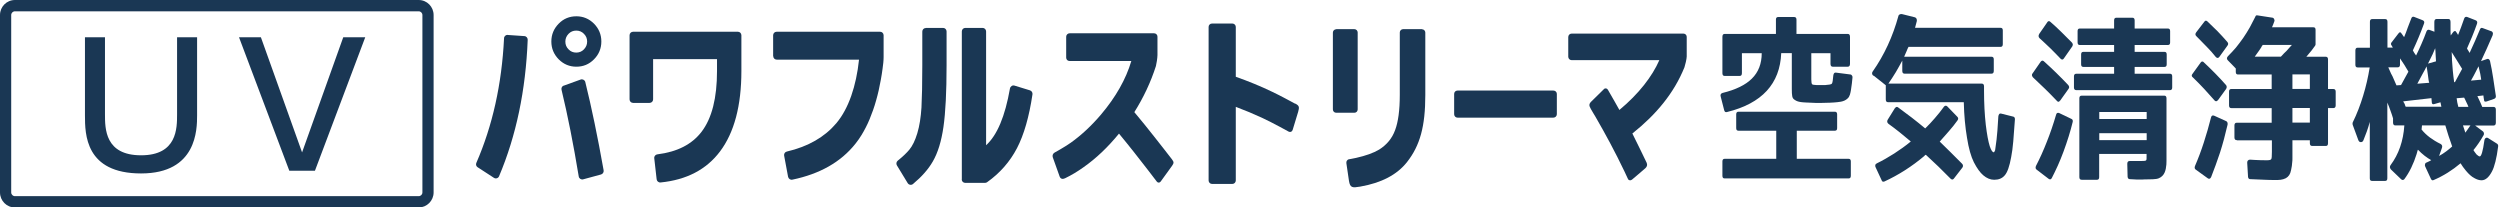
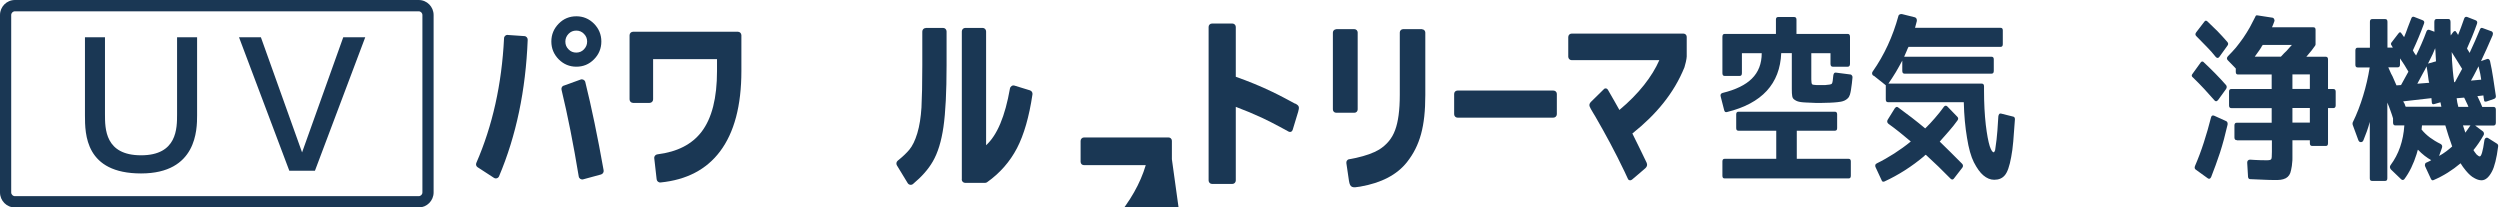
<svg xmlns="http://www.w3.org/2000/svg" id="b" viewBox="0 0 241 20">
  <defs>
    <style>.d{fill:none;}.e{fill:#1a3754;}</style>
  </defs>
  <g id="c">
    <rect class="d" width="241" height="20" />
    <path class="e" d="m48.94,3.37l1.61.11c.19.01.33.18.32.36-.19,4.87-1.11,9.25-2.76,13.15-.08.2-.33.27-.5.15l-1.57-1.02c-.14-.09-.19-.27-.12-.42,1.56-3.58,2.45-7.58,2.67-12.01,0-.19.17-.34.36-.33Zm8.32-1.09c.47.48.71,1.05.71,1.72s-.24,1.25-.71,1.72c-.47.48-1.04.71-1.7.71s-1.23-.24-1.7-.71c-.47-.48-.71-1.05-.71-1.72s.24-1.24.71-1.72c.47-.48,1.04-.71,1.7-.71s1.23.24,1.7.71Zm-2.92,5.98l1.63-.59c.19-.07.4.04.45.23.6,2.42,1.19,5.26,1.77,8.52.03.18-.08.35-.25.4l-1.73.47c-.19.05-.39-.08-.42-.28-.51-3.09-1.06-5.88-1.66-8.36-.04-.17.05-.34.21-.4Zm1.95-5c-.2-.21-.45-.31-.74-.31s-.54.1-.74.31c-.2.21-.31.45-.31.75s.1.54.31.75c.2.21.45.31.74.31s.54-.1.74-.31c.2-.21.31-.45.31-.75s-.1-.54-.31-.75Z" />
    <path class="e" d="m61.04,3.06h10.09c.19,0,.34.15.34.34v3.44c0,3.35-.69,5.94-2.06,7.76-1.31,1.74-3.22,2.74-5.73,2.99-.19.02-.36-.12-.38-.31l-.23-2.03c-.02-.19.12-.35.3-.37,1.93-.24,3.35-.97,4.28-2.2.98-1.3,1.47-3.24,1.47-5.83v-1.15h-6.16v3.88c0,.19-.15.34-.34.34h-1.59c-.19,0-.34-.15-.34-.34V3.4c0-.19.15-.34.34-.34Z" />
-     <path class="e" d="m74.53,5.42v-2.02c0-.19.15-.34.34-.34h9.97c.19,0,.34.15.34.34,0,.28,0,.55,0,.83,0,.42,0,.85,0,1.27,0,.38-.05.75-.1,1.12-.05.36-.1.72-.17,1.08-.12.68-.27,1.35-.46,2.01-.17.61-.38,1.2-.62,1.78-.22.53-.48,1.04-.78,1.53-.18.29-.38.58-.59.84-1.4,1.76-3.43,2.91-6.08,3.46-.19.04-.37-.09-.41-.28l-.38-2.04c-.03-.18.08-.35.26-.39,2.06-.48,3.65-1.4,4.78-2.74,1.18-1.41,1.91-3.57,2.18-6.12h-7.93c-.19,0-.34-.15-.34-.34Z" />
    <path class="e" d="m89.25,2.69h1.66c.19,0,.34.15.34.34v3.27c0,2.56-.1,4.54-.3,5.93-.2,1.39-.54,2.5-1.03,3.34-.43.75-1.07,1.47-1.91,2.17-.16.13-.4.09-.51-.09l-1.04-1.71c-.09-.15-.05-.34.08-.45.49-.39.86-.75,1.12-1.06.3-.36.56-.89.77-1.59.21-.7.34-1.53.4-2.48.05-.95.08-2.3.08-4.05v-3.27c0-.19.15-.34.34-.34Zm3.47,14.6V3.03c0-.19.15-.34.34-.34h1.66c.19,0,.34.15.34.34v10.97c1.07-.97,1.83-2.79,2.3-5.47.04-.2.24-.34.43-.28l1.5.46c.16.05.27.22.24.39-.32,2.16-.82,3.89-1.49,5.18-.69,1.32-1.65,2.41-2.89,3.29-.06.04-.13.06-.21.06h-1.89c-.19,0-.34-.15-.34-.34Z" />
-     <path class="e" d="m112.97,15.35c-.48-.61-1.19-1.54-1.69-2.16-.62-.79-1.26-1.58-1.93-2.38.88-1.4,1.58-2.88,2.08-4.44.05-.17.15-.79.15-1.06v-1.78c0-.18-.15-.32-.32-.32h-8.15c-.18,0-.33.15-.33.33v2.02c0,.18.14.32.32.32h5.96c-.52,1.76-1.5,3.48-2.92,5.16-.91,1.07-1.88,1.98-2.92,2.72-.59.42-1.56.95-1.56.95-.15.08-.24.28-.17.46,0,0,.59,1.64.66,1.85.08.22.28.28.51.17.66-.32,1.17-.63,1.78-1.06,1.23-.86,2.37-1.95,3.43-3.25.49.6.97,1.18,1.44,1.78.74.92,2.2,2.84,2.2,2.84.1.14.28.14.38,0,0,0,.99-1.36,1.1-1.52.17-.26.2-.34-.02-.63Z" />
+     <path class="e" d="m112.97,15.35v-1.78c0-.18-.15-.32-.32-.32h-8.15c-.18,0-.33.15-.33.33v2.02c0,.18.14.32.32.32h5.96c-.52,1.76-1.5,3.48-2.92,5.16-.91,1.07-1.88,1.98-2.92,2.72-.59.42-1.56.95-1.56.95-.15.08-.24.28-.17.46,0,0,.59,1.64.66,1.85.08.22.28.28.51.17.66-.32,1.17-.63,1.78-1.06,1.23-.86,2.37-1.95,3.43-3.25.49.6.97,1.18,1.44,1.78.74.92,2.2,2.84,2.2,2.84.1.14.28.14.38,0,0,0,.99-1.36,1.1-1.52.17-.26.2-.34-.02-.63Z" />
    <path class="e" d="m124.84,9.99c-.73-.39-1.46-.79-2.22-1.15-1.12-.54-2.28-1.01-3.49-1.44V2.59c0-.17-.15-.32-.32-.32h-1.98c-.18,0-.32.15-.32.32v14.81c0,.18.15.33.32.33h1.98c.17,0,.32-.15.32-.33v-7.1c.88.33,1.74.69,2.58,1.08.97.45,2.52,1.31,2.52,1.31.16.08.32.01.38-.16,0,0,.47-1.55.53-1.74.11-.42.16-.59-.29-.81Z" />
    <path class="e" d="m128.82,2.81h1.74c.18,0,.32.15.32.32v7.42c0,.18-.14.32-.32.32h-1.75c-.18,0-.32-.14-.32-.32V3.14c0-.18.15-.32.32-.32Z" />
    <path class="e" d="m137.07,2.81h-1.81c-.18,0-.32.15-.32.32v6.02c0,1.46-.15,2.59-.45,3.39-.29.8-.81,1.42-1.54,1.88-.55.33-1.29.59-2.22.8-.31.07-.67.13-.67.13-.18.02-.3.2-.27.38,0,0,.19,1.33.25,1.7.11.7.35.68,1.08.56,2.06-.36,3.56-1.15,4.52-2.37,1.25-1.59,1.76-3.44,1.76-6.46V3.14c0-.18-.15-.32-.32-.32Z" />
    <path class="e" d="m140.5,11.34c-.18,0-.32-.15-.32-.33v-1.96c0-.18.14-.32.32-.32h9.25c.18,0,.33.14.33.32v1.96c0,.18-.15.33-.33.33h-9.25Z" />
    <path class="e" d="m162.26,3.24h-10.76c-.18,0-.32.15-.32.33v1.9c0,.18.15.33.33.33h8.45c-.68,1.55-1.96,3.23-3.85,4.8-.16-.29-.31-.55-.45-.8-.39-.69-.66-1.15-.66-1.15-.09-.15-.27-.18-.39-.05,0,0-1.05,1.03-1.16,1.14-.29.27-.29.42-.1.75.14.26.3.5.45.76,1,1.73,1.89,3.38,2.8,5.28.15.32.33.71.33.71.07.16.25.19.39.08,0,0,1.2-1.01,1.3-1.11.26-.25.14-.49.07-.62-.23-.49-.39-.81-.6-1.24-.24-.49-.52-1.07-.73-1.48,2.31-1.84,4.01-3.89,5.02-6.38.07-.19.22-.83.22-1.04v-1.9c0-.17-.14-.31-.31-.31Z" />
    <path class="e" d="m175.95,8.2c.37-.04.57-.04.65-.15.05-.07.1-.34.13-.77.03-.21.11-.3.25-.28l1.4.18c.06,0,.1.04.15.1.04.05.06.12.05.19-.02.18-.03.34-.06.58-.02.21-.05.42-.09.64-.05.27-.1.62-.33.81-.35.34-.9.34-1.33.38-.09,0-.22.01-.36.02-.14,0-.65.02-.77.02-.16,0-.53,0-.64,0s-.75-.03-.92-.04c-.17,0-.38-.03-.47-.04-.23-.03-.42-.09-.58-.2-.16-.1-.23-.2-.26-.37-.03-.16-.04-.39-.04-.7v-3.45h-1.02c-.12,2.96-1.86,4.85-5.23,5.68-.07.02-.12.01-.17-.01-.05-.04-.08-.09-.1-.17l-.33-1.29c-.06-.19,0-.32.17-.37,1.28-.31,2.23-.78,2.83-1.38.63-.62.95-1.44.95-2.45h-1.91v1.92c0,.18-.07.27-.21.27h-1.46c-.14,0-.21-.09-.21-.27v-3.5c0-.18.07-.28.21-.28h4.95v-1.38c0-.17.07-.25.22-.25h1.53c.15,0,.23.08.23.25v1.38h4.95c.14,0,.21.1.21.28v2.6c0,.18-.07.28-.21.28h-1.46c-.14,0-.21-.1-.21-.28v-1.02h-1.85v2.52c0,.26.03.41.07.46.05.07.19.07.44.09h.42c.07.01.15,0,.2,0h.18Zm-4.72,7.11v-2.71h-3.65c-.14,0-.21-.08-.21-.25v-1.32c0-.17.07-.26.21-.26h9.31c.14,0,.21.09.21.26v1.32c0,.17-.07.25-.21.25h-3.68v2.71h5c.14,0,.21.09.21.25v1.38c0,.18-.07.26-.21.26h-11.96c-.14,0-.21-.08-.21-.26v-1.38c0-.16.07-.25.21-.25h4.99Z" />
    <path class="e" d="m180.58,7.3c-.06-.06-.1-.12-.11-.19,0-.07,0-.14.06-.22,1.11-1.58,1.94-3.38,2.48-5.36.03-.14.22-.2.35-.17l1.24.31c.08.03.13.07.16.15.03.07.03.14.02.22l-.17.64h8.24c.15,0,.22.08.22.25v1.33c0,.17-.07.26-.22.26h-8.87c-.06.1-.12.25-.18.4-.07.16-.15.34-.24.55h8.43c.14,0,.21.09.21.25v1.11c0,.18-.07.27-.21.27h-8.4c-.14,0-.21-.09-.21-.27v-.99c-.19.37-.41.74-.62,1.11-.22.37-.47.74-.72,1.11h9c.15,0,.22.09.22.27v.4c0,1.23.06,2.33.17,3.3.11.92.24,1.61.38,2.06.14.4.26.59.39.59.03,0,.08-.07.13-.2.02-.09.06-.43.14-1.04.02-.2.04-.49.08-.85.03-.36.06-.82.09-1.37.01-.1.04-.17.09-.23.05-.05.11-.06.18-.04l1.16.29c.11.02.17.11.17.25-.06.82-.11,1.53-.16,2.13-.05.59-.12,1.11-.2,1.51-.16.9-.37,1.49-.62,1.77-.24.29-.58.43-1.02.43-.37,0-.72-.15-1.05-.43-.31-.26-.61-.68-.91-1.26-.27-.54-.5-1.33-.66-2.36-.17-1-.28-2.14-.31-3.43h-7.31c-.14,0-.21-.09-.21-.27v-1.36l-1.17-.93Zm2.1,3.12c.09-.12.18-.15.28-.08.9.65,1.78,1.33,2.63,2.04.31-.3.62-.63.92-.98.31-.35.61-.73.9-1.13.1-.1.21-.11.31-.01l.95.98c.12.11.13.23.03.37-.25.35-.52.69-.82,1.03-.28.33-.59.67-.89,1.01.3.3.63.62,1,.98.36.35.74.73,1.15,1.15.06.06.09.12.09.19,0,.07-.01.14-.06.19l-.82,1.06c-.09.11-.19.12-.31.01-.78-.8-1.58-1.57-2.39-2.31-.02.02-.04.03-.08.04-.03.03-.05.05-.07.08-1.21,1.02-2.49,1.83-3.83,2.45-.05.03-.1.03-.16.02-.06-.02-.1-.05-.11-.11l-.59-1.27c-.04-.07-.05-.15-.03-.22.02-.08.07-.13.16-.17.56-.27,1.12-.6,1.66-.94.54-.35,1.08-.73,1.6-1.16-.37-.31-.73-.61-1.09-.9-.35-.28-.71-.55-1.07-.81-.13-.11-.15-.25-.06-.4l.69-1.11Z" />
-     <path class="e" d="m198.59,9.69c-.09.15-.2.17-.31.03-.72-.76-1.49-1.51-2.31-2.27-.04-.05-.07-.11-.09-.18,0-.07,0-.13.05-.18l.79-1.14c.1-.12.19-.14.3-.05.84.75,1.62,1.52,2.35,2.29.11.13.13.25.04.37l-.82,1.15Zm1.09,1.77c.11.04.16.15.13.29-.22.91-.52,1.87-.89,2.87-.18.48-.36.93-.55,1.35-.19.42-.38.81-.57,1.18-.07.15-.18.18-.31.09l-1.15-.88c-.12-.08-.14-.21-.07-.37.37-.71.72-1.49,1.04-2.31.33-.83.63-1.7.9-2.63.04-.16.14-.2.28-.16l1.19.57Zm-2.33-9.31c.09-.13.19-.15.3-.05.39.34.75.67,1.09,1.01.34.33.67.67,1,1,.05.06.07.12.08.18,0,.06-.02.12-.05.18l-.81,1.16c-.09.14-.2.15-.32.03-.32-.33-.64-.67-.97-.99-.34-.32-.69-.66-1.06-.99-.11-.12-.12-.25-.03-.41l.77-1.11Zm11.84,4.96c.14,0,.21.08.21.25v1.08c0,.16-.07.25-.21.25h-9.04c-.14,0-.22-.09-.22-.25v-1.08c0-.17.08-.25.22-.25h3.65v-.66h-2.97c-.14,0-.21-.08-.21-.25v-.95c0-.17.07-.25.21-.25h2.97v-.66h-3.31c-.14,0-.21-.09-.21-.25v-1.09c0-.17.07-.25.21-.25h3.31v-.78c0-.18.07-.26.21-.26h1.56c.14,0,.21.09.21.26v.78h3.2c.15,0,.22.08.22.25v1.09c0,.17-.07.25-.22.25h-3.2v.66h2.88c.14,0,.21.08.21.25v.95c0,.17-.07.25-.21.25h-2.88v.66h3.42Zm-2.61,10.2c-.43,0-.86,0-1.28-.04-.06,0-.11-.02-.14-.07-.04-.05-.06-.11-.06-.18l-.03-1.23c0-.18.08-.27.24-.27.25,0,.46,0,.65,0,.19,0,.35,0,.48,0,.25,0,.39-.01.44-.06.06-.06.05-.16.05-.37v-.25h-4.57v2.24c0,.17-.07.25-.21.25h-1.47c-.15,0-.23-.08-.23-.25v-7.6c0-.17.07-.26.23-.26h7.96c.14,0,.21.09.21.26v6.02c0,.16,0,.28-.01.35-.05.57-.17,1.09-.72,1.33-.14.06-.32.09-.58.1-.32,0-.64.02-.97.02Zm.36-5.84v-.67h-4.57v.67h4.57Zm-4.57,2.04h4.57v-.67h-4.57v.67Z" />
    <path class="e" d="m213.81,9.65c-.05.06-.11.11-.17.11-.07,0-.12-.02-.17-.09-.31-.35-.63-.71-.97-1.08-.34-.37-.71-.74-1.1-1.12-.15-.11-.15-.23-.03-.37l.78-1.08c.04-.06.08-.08.13-.09.05,0,.1,0,.15.06.8.75,1.52,1.48,2.16,2.21.08.1.09.23.01.37l-.79,1.09Zm.8,2.03c.11.06.15.17.13.33-.22.96-.46,1.86-.73,2.7-.28.83-.56,1.62-.86,2.37-.09.17-.2.2-.33.1l-1.15-.83c-.1-.07-.13-.17-.08-.33.32-.74.61-1.51.86-2.29.25-.78.49-1.59.69-2.4.04-.18.15-.24.3-.18l1.17.53Zm-2.11-9.59c.09-.12.18-.13.29-.03.32.3.64.61.97.94.33.34.65.69.96,1.05.1.12.1.23,0,.36l-.78,1.08c-.1.13-.22.13-.34,0-.27-.34-.56-.67-.87-.98-.31-.32-.64-.66-.99-1.01-.12-.11-.14-.23-.03-.38l.79-1.03Zm3.13,11.42c-.15,0-.23-.08-.23-.26v-1.16c0-.18.08-.26.23-.26h3.36v-1.41h-3.9c-.14,0-.21-.09-.21-.26v-1.33c0-.17.07-.25.21-.25h3.9v-1.4h-3.25c-.14,0-.21-.08-.21-.25v-.33l-.75-.77c-.14-.13-.14-.27,0-.42.27-.27.53-.55.77-.83.24-.3.47-.6.7-.93.23-.34.44-.67.63-1.01.18-.33.36-.68.53-1.02.03-.11.09-.16.2-.14l1.43.22c.08,0,.15.06.19.14.04.09.05.17,0,.26-.04.09-.07.18-.1.27-.03.08-.07.17-.11.26h3.99c.15,0,.21.08.21.25v1.4s-.01.08-.04.12c-.2.3-.48.65-.85,1.07h1.88c.14,0,.21.09.21.25v2.86h.51c.15,0,.23.08.23.25v1.33c0,.17-.08.26-.23.26h-.51v3.39c0,.18-.07.26-.21.26h-1.31c-.15,0-.23-.08-.23-.26v-.29h-1.68v1.69c0,.17,0,.32-.02.42-.01.24-.05.49-.11.76-.04.21-.1.37-.18.49-.09.13-.2.23-.33.3-.16.08-.33.13-.5.15-.05.01-.14.02-.26.02h-.44c-.17,0-.44,0-.81-.02-.38-.01-.85-.04-1.42-.06-.12,0-.19-.07-.21-.22l-.08-1.36c0-.08.01-.15.06-.21.06-.06.12-.09.2-.09.4.03.74.04,1,.05.26,0,.47.01.61.01.26,0,.41-.03.45-.12.04-.04.06-.27.06-.69v-1.11h-3.36Zm4.26-8.06c.11-.12.22-.23.3-.32.09-.08.17-.16.23-.22.12-.15.23-.26.31-.35.09-.1.16-.17.21-.23h-2.81c-.04.06-.07.11-.1.14-.02.05-.04.07-.05.1-.11.18-.22.33-.32.47-.1.15-.2.28-.3.42h2.52Zm1.1,1.72v1.4h1.68v-1.4h-1.68Zm1.68,4.65v-1.41h-1.68v1.41h1.68Z" />
    <path class="e" d="m228.46,4.59v-2.49c0-.17.07-.26.21-.26h1.27c.14,0,.21.09.21.26v2.49s.41,0,.52,0c-.06-.09-.11-.19-.17-.29-.03-.09.01-.18.06-.23l.63-.82c.12-.16.2-.18.27-.08.02.02.04.05.06.08.02.04.04.06.06.08.09.14.14.22.18.24.13-.31.25-.62.35-.92.11-.29.23-.59.34-.88.05-.13.13-.18.25-.15l.82.32c.17.06.22.18.15.35-.33.9-.69,1.76-1.07,2.57.04.07.08.15.13.23.05.08.11.17.18.26.18-.36.35-.73.52-1.12.17-.39.34-.8.49-1.22.06-.12.15-.17.27-.13l.49.18c0-.1-.01-.23-.01-.39v-.55c0-.19.07-.29.23-.29h1.12c.14,0,.21.1.21.29v.74c0,.21,0,.39.02.56l.21-.29c.05-.07.1-.11.15-.13.05-.02.09-.01.11.01.03.03.07.09.09.12.03.06.07.11.09.14.02.05.05.08.06.1.09-.24.19-.5.29-.75.1-.26.2-.54.3-.84.05-.13.13-.18.27-.15l.82.32c.16.06.2.18.14.35-.16.45-.32.88-.48,1.26-.16.39-.32.76-.48,1.11.03.07.07.14.13.22.03.06.05.1.07.13.02.03.03.06.05.08.38-.81.71-1.56,1-2.27.05-.12.13-.17.24-.13l.82.3c.09.02.14.07.17.14.03.07.02.16-.01.26-.19.45-.38.88-.57,1.3-.19.41-.37.81-.55,1.19l.58-.2c.06-.03.12-.02.18.02.05.04.09.1.11.18.11.51.22,1.06.3,1.62.09.57.18,1.15.26,1.73.02.14-.03.23-.16.29l-.69.24c-.17.06-.27.03-.28-.08-.02-.14-.03-.19-.05-.31,0-.05-.02-.15-.02-.18l-.58.07c.11.22.2.42.28.59.07.18.14.33.19.45h1.1c.14,0,.21.09.21.27v1.24c0,.18-.07.28-.21.28h-1.79l.76.57s.08.08.09.17c.02.07,0,.13-.03.19-.31.55-.64,1.03-.98,1.44.08.12.14.23.2.29.05.07.09.12.11.14.14.12.23.18.3.18.15,0,.3-.5.44-1.51.01-.12.06-.22.14-.27.08-.04.15-.04.24.02l.84.53c.09.06.13.15.11.28-.07.57-.16,1.05-.26,1.45-.1.4-.21.73-.35.98-.29.54-.62.82-.99.82-.23,0-.46-.08-.69-.21-.26-.13-.53-.37-.82-.72-.1-.12-.19-.25-.28-.36-.08-.12-.16-.24-.23-.35-.79.67-1.65,1.21-2.6,1.62-.11.05-.19.02-.26-.12l-.55-1.19c-.04-.08-.04-.16-.01-.24.02-.08.08-.13.16-.15.24-.11.38-.18.43-.22-.43-.24-.86-.57-1.28-1.01-.01.02-.02.04-.03.07,0,.02-.02.06-.03.09v.04s-.03.07-.04.11c0,.03-.01.07-.02.09-.31.99-.71,1.8-1.19,2.44-.09.1-.2.11-.31.01l-.99-.95c-.11-.14-.12-.28-.03-.41.78-1.04,1.23-2.32,1.33-3.83h-.88c-.14,0-.21-.1-.21-.28v-.4c-.07-.25-.16-.5-.25-.75-.09-.26-.19-.52-.3-.77v7.3c0,.17-.07.25-.21.25h-1.27c-.14,0-.21-.08-.21-.25v-5.44c-.09.34-.19.65-.29.93-.11.29-.21.56-.32.83-.05.13-.14.2-.26.19-.12,0-.2-.08-.25-.23l-.53-1.44c-.02-.07-.02-.14,0-.22.41-.83.74-1.7,1.01-2.59.27-.88.48-1.79.63-2.72h-1.17c-.14,0-.21-.09-.21-.25v-1.38c0-.18.07-.27.21-.27h1.17Zm1.77,1.9c.05.09.1.21.16.36.06.15.14.32.25.51.17.41.3.69.38.87l.44-.03c.1-.19.21-.4.34-.62.12-.23.24-.45.37-.67-.04-.09-.1-.17-.16-.27-.06-.1-.14-.22-.22-.37-.11-.15-.19-.28-.26-.39-.06-.1-.12-.18-.17-.25v.61c0,.16-.08.25-.21.25h-.92Zm5.12,3.81c-.02-.11-.05-.26-.09-.44l-.55.16c-.08.03-.14.03-.19.02-.05-.02-.08-.06-.09-.13,0-.06-.04-.45-.04-.45l-2.72.31c.03.06.07.15.14.25.01.06.04.11.05.16.02.05.04.08.05.11h3.44Zm-1.17-2.31c-.03-.08-.05-.18-.07-.31-.02-.13-.04-.28-.06-.46-.03-.18-.05-.34-.07-.48-.02-.13-.04-.25-.06-.34-.09.2-.22.43-.37.7-.15.27-.33.6-.52.97l1.14-.09Zm.96,7.04c.25-.15.49-.29.69-.45.2-.15.39-.31.56-.46-.05-.15-.1-.31-.16-.47-.06-.17-.12-.35-.19-.55-.09-.27-.16-.5-.21-.68-.05-.17-.08-.27-.1-.33h-2.25l-.04.4c.23.28.5.54.81.77.3.22.64.43,1.03.62.13.08.18.19.13.36l-.28.79Zm-.31-9.12c-.02-.27-.03-.51-.04-.71,0-.21-.02-.39-.04-.55-.05.13-.13.32-.24.57-.12.24-.27.55-.45.91l.78-.22Zm1.83,2c.19-.37.35-.66.47-.87.12-.21.19-.34.22-.4-.15-.24-.31-.49-.47-.76-.16-.26-.35-.55-.54-.86,0,.05.01.1.01.17s0,.13.01.21c0,.1.01.18.01.24v.15c.02.34.05.68.08,1.03.03.35.08.72.13,1.1h.08Zm1.29,2.39c-.01-.06-.04-.12-.08-.21-.08-.19-.18-.37-.26-.55-.03-.07-.05-.1-.07-.13l-.72.06c.02.13.04.26.06.4.03.14.06.28.1.43h.97Zm-.29,2.49c.05-.08.13-.18.21-.3.08-.12.17-.25.28-.4h-.72c.05.15.12.39.23.7Zm1.53-5.1c-.02-.15-.05-.34-.09-.56-.05-.21-.1-.46-.17-.74-.07.13-.16.3-.27.53-.11.23-.27.51-.46.85l.99-.09Z" />
    <path class="e" d="m40.36,0H1.44C.64,0,0,.65,0,1.45v17.1c0,.8.64,1.45,1.44,1.45h38.92c.79,0,1.44-.65,1.44-1.45V1.45c0-.8-.64-1.45-1.44-1.45Zm.36,18.55c0,.2-.16.36-.36.36H1.44c-.2,0-.36-.16-.36-.36V1.45c0-.2.16-.36.36-.36h38.92c.2,0,.36.16.36.36v17.1Z" />
    <path class="e" d="m19,3.59v7.53c0,1.35-.02,5.6-5.4,5.6s-5.41-3.78-5.41-5.6V3.59h1.93v7.42c0,1.4,0,3.96,3.48,3.96s3.47-2.6,3.47-3.96V3.59h1.93Z" />
    <path class="e" d="m25.15,3.59l3.97,11.1,3.97-11.1h2.12l-4.85,12.87h-2.47l-4.85-12.87h2.12Z" />
  </g>
</svg>